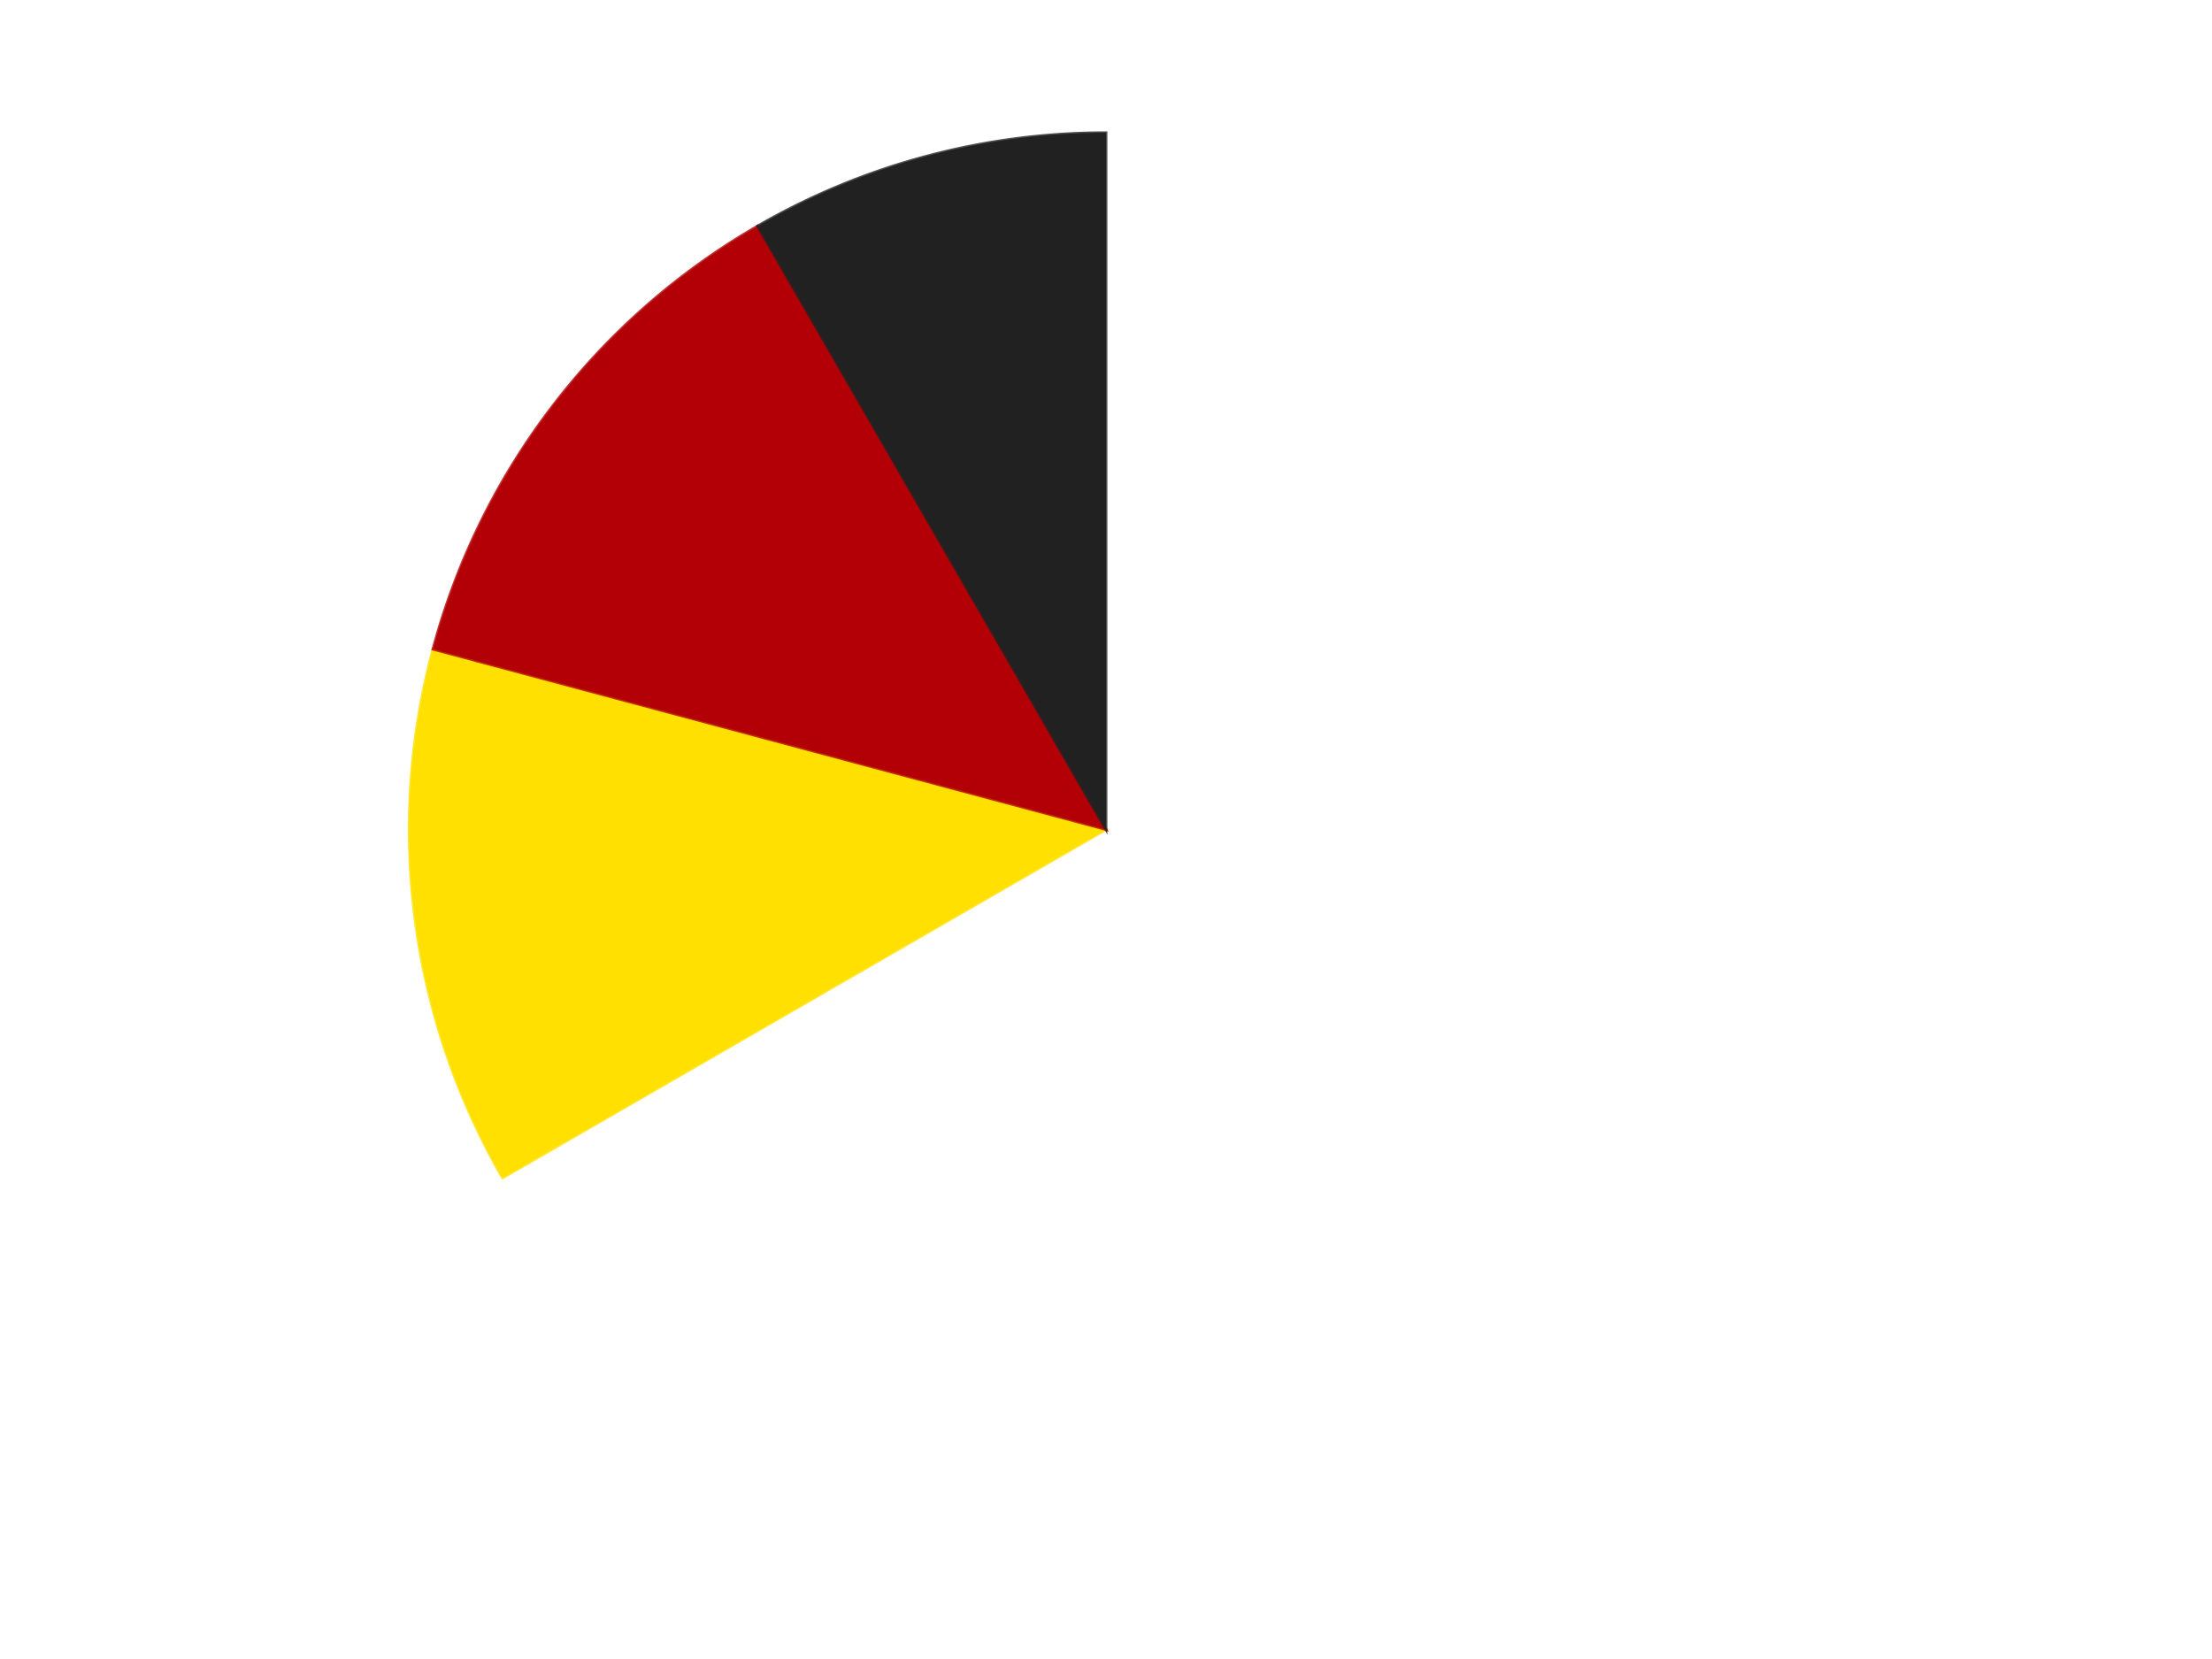
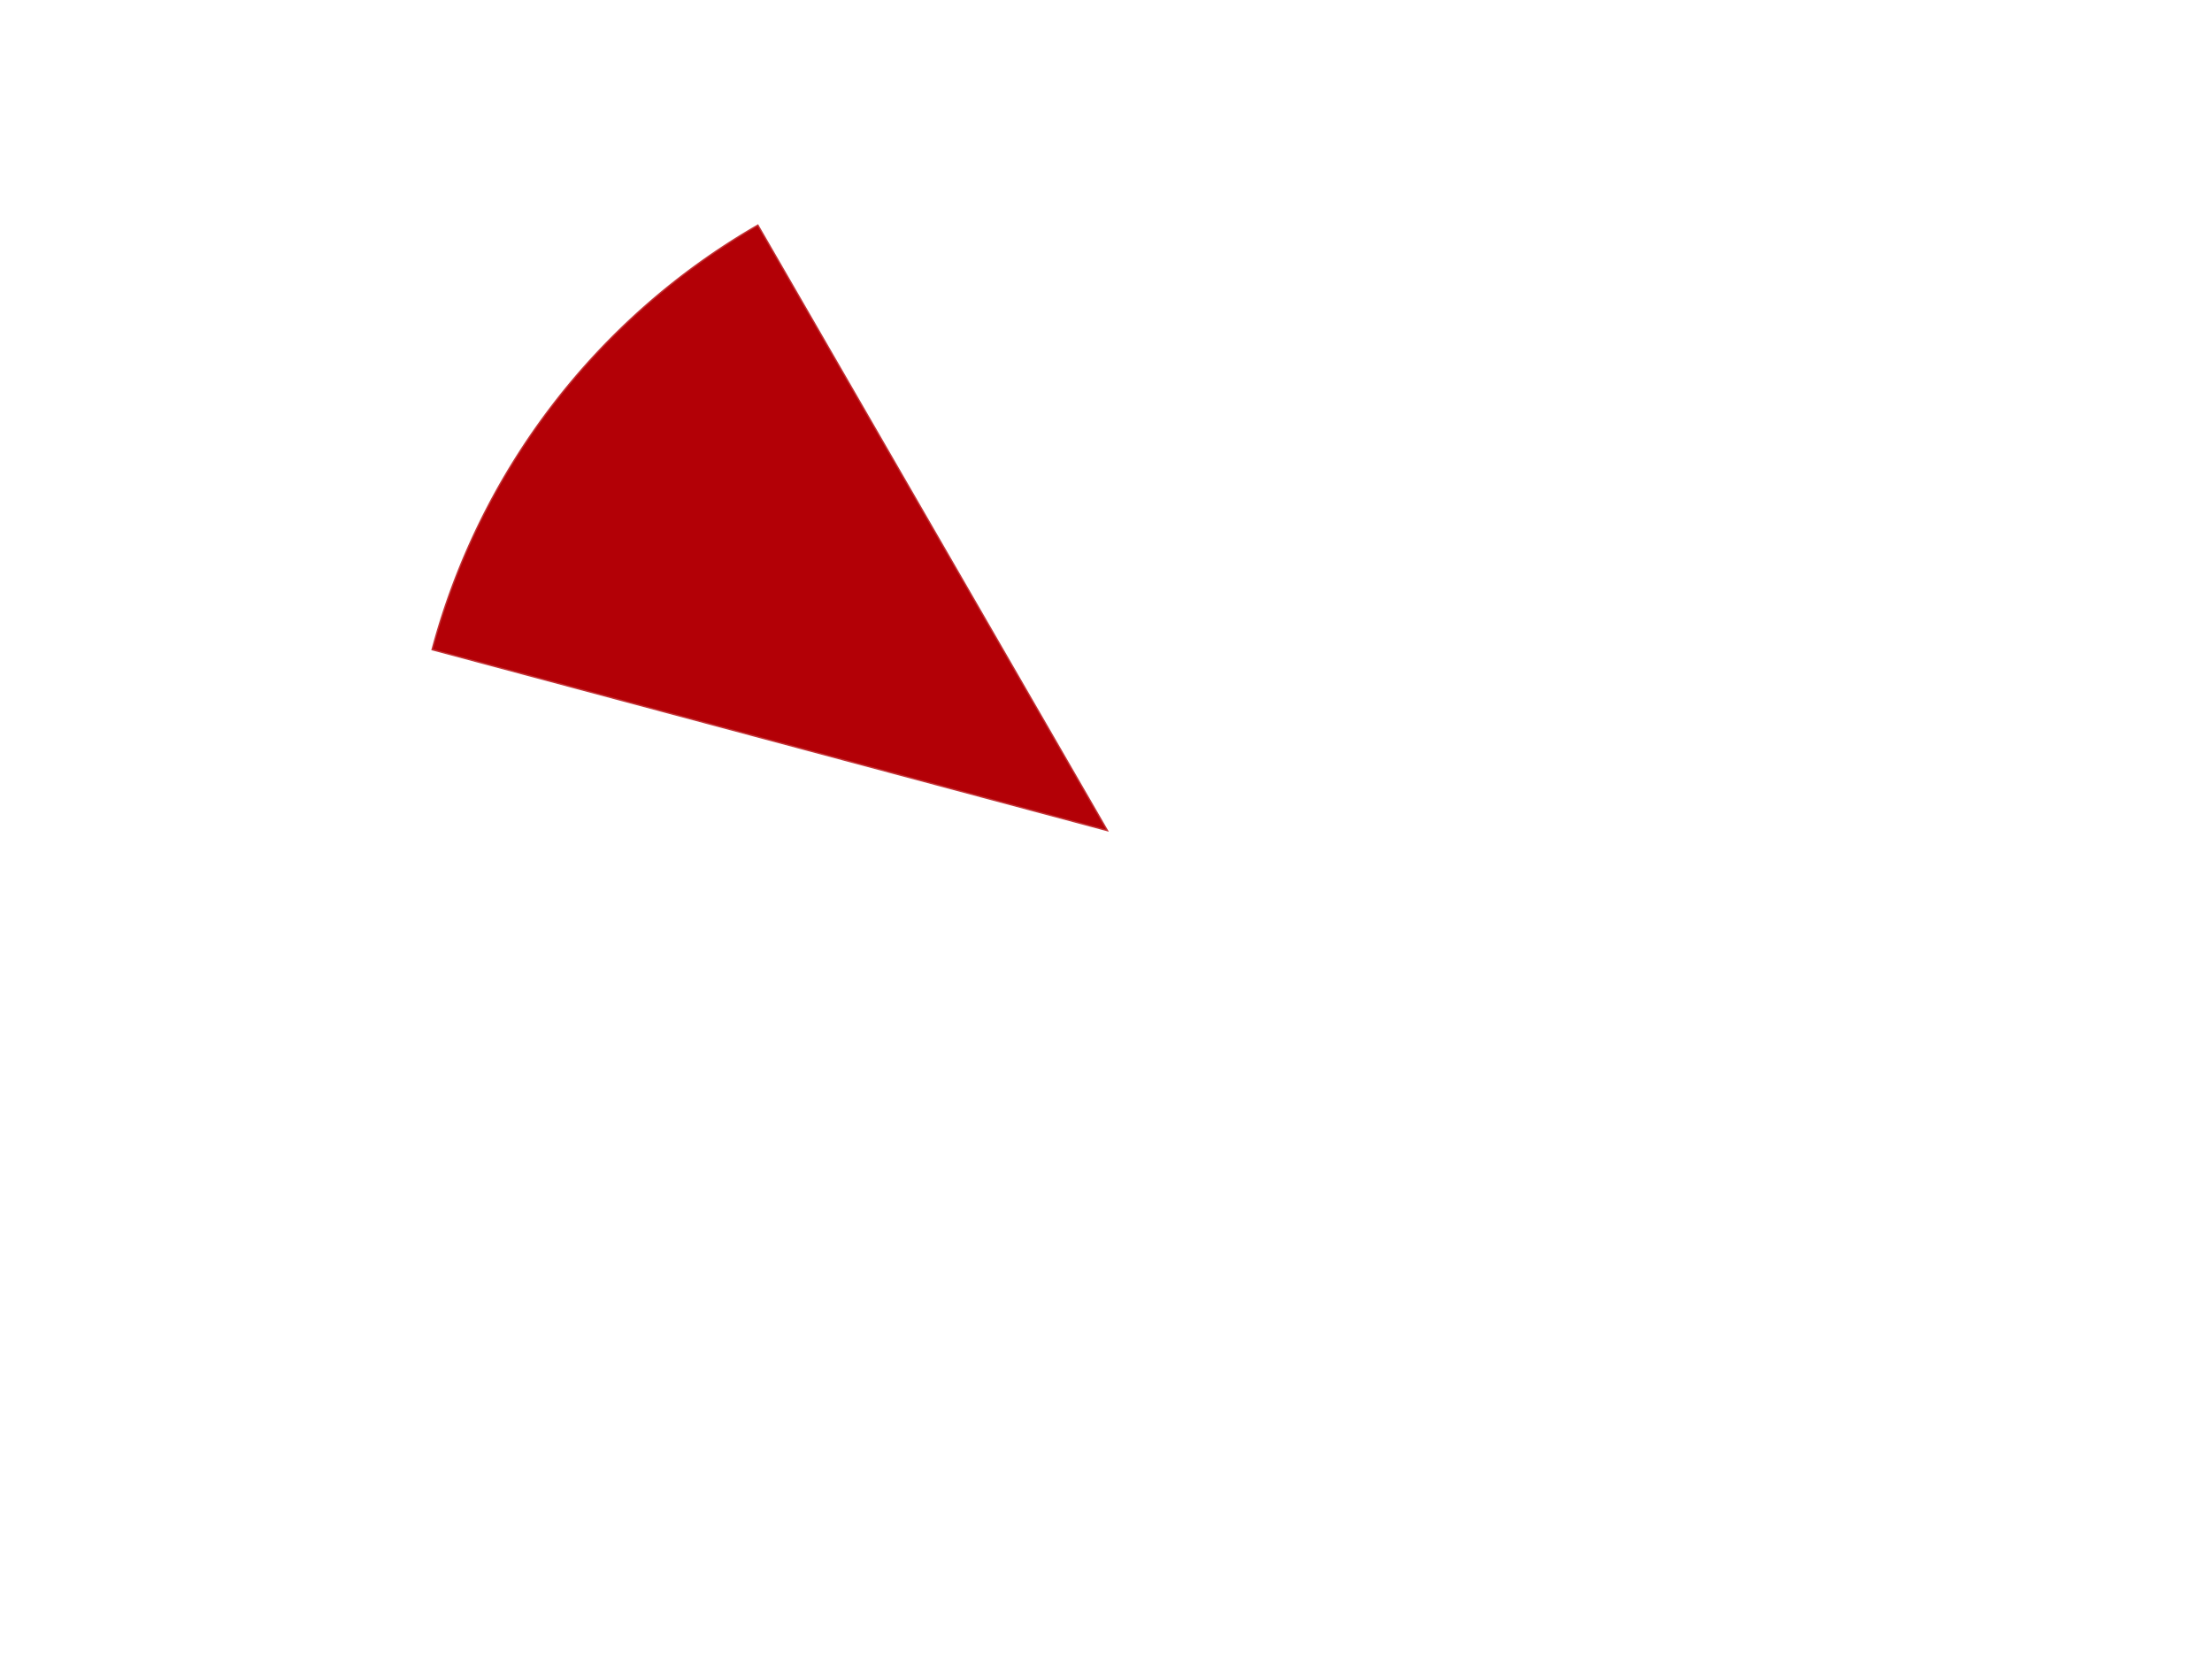
<svg xmlns="http://www.w3.org/2000/svg" xmlns:xlink="http://www.w3.org/1999/xlink" id="chart-54ef9ac6-c024-49fe-870f-ba75b7f1d7ea" class="pygal-chart" viewBox="0 0 800 600">
  <defs>
    <style type="text/css">#chart-54ef9ac6-c024-49fe-870f-ba75b7f1d7ea{-webkit-user-select:none;-webkit-font-smoothing:antialiased;font-family:Consolas,"Liberation Mono",Menlo,Courier,monospace}#chart-54ef9ac6-c024-49fe-870f-ba75b7f1d7ea .title{font-family:Consolas,"Liberation Mono",Menlo,Courier,monospace;font-size:16px}#chart-54ef9ac6-c024-49fe-870f-ba75b7f1d7ea .legends .legend text{font-family:Consolas,"Liberation Mono",Menlo,Courier,monospace;font-size:14px}#chart-54ef9ac6-c024-49fe-870f-ba75b7f1d7ea .axis text{font-family:Consolas,"Liberation Mono",Menlo,Courier,monospace;font-size:10px}#chart-54ef9ac6-c024-49fe-870f-ba75b7f1d7ea .axis text.major{font-family:Consolas,"Liberation Mono",Menlo,Courier,monospace;font-size:10px}#chart-54ef9ac6-c024-49fe-870f-ba75b7f1d7ea .text-overlay text.value{font-family:Consolas,"Liberation Mono",Menlo,Courier,monospace;font-size:16px}#chart-54ef9ac6-c024-49fe-870f-ba75b7f1d7ea .text-overlay text.label{font-family:Consolas,"Liberation Mono",Menlo,Courier,monospace;font-size:10px}#chart-54ef9ac6-c024-49fe-870f-ba75b7f1d7ea .tooltip{font-family:Consolas,"Liberation Mono",Menlo,Courier,monospace;font-size:14px}#chart-54ef9ac6-c024-49fe-870f-ba75b7f1d7ea text.no_data{font-family:Consolas,"Liberation Mono",Menlo,Courier,monospace;font-size:64px}
#chart-54ef9ac6-c024-49fe-870f-ba75b7f1d7ea{background-color:transparent}#chart-54ef9ac6-c024-49fe-870f-ba75b7f1d7ea path,#chart-54ef9ac6-c024-49fe-870f-ba75b7f1d7ea line,#chart-54ef9ac6-c024-49fe-870f-ba75b7f1d7ea rect,#chart-54ef9ac6-c024-49fe-870f-ba75b7f1d7ea circle{-webkit-transition:150ms;-moz-transition:150ms;transition:150ms}#chart-54ef9ac6-c024-49fe-870f-ba75b7f1d7ea .graph &gt; .background{fill:transparent}#chart-54ef9ac6-c024-49fe-870f-ba75b7f1d7ea .plot &gt; .background{fill:transparent}#chart-54ef9ac6-c024-49fe-870f-ba75b7f1d7ea .graph{fill:rgba(0,0,0,.87)}#chart-54ef9ac6-c024-49fe-870f-ba75b7f1d7ea text.no_data{fill:rgba(0,0,0,1)}#chart-54ef9ac6-c024-49fe-870f-ba75b7f1d7ea .title{fill:rgba(0,0,0,1)}#chart-54ef9ac6-c024-49fe-870f-ba75b7f1d7ea .legends .legend text{fill:rgba(0,0,0,.87)}#chart-54ef9ac6-c024-49fe-870f-ba75b7f1d7ea .legends .legend:hover text{fill:rgba(0,0,0,1)}#chart-54ef9ac6-c024-49fe-870f-ba75b7f1d7ea .axis .line{stroke:rgba(0,0,0,1)}#chart-54ef9ac6-c024-49fe-870f-ba75b7f1d7ea .axis .guide.line{stroke:rgba(0,0,0,.54)}#chart-54ef9ac6-c024-49fe-870f-ba75b7f1d7ea .axis .major.line{stroke:rgba(0,0,0,.87)}#chart-54ef9ac6-c024-49fe-870f-ba75b7f1d7ea .axis text.major{fill:rgba(0,0,0,1)}#chart-54ef9ac6-c024-49fe-870f-ba75b7f1d7ea .axis.y .guides:hover .guide.line,#chart-54ef9ac6-c024-49fe-870f-ba75b7f1d7ea .line-graph .axis.x .guides:hover .guide.line,#chart-54ef9ac6-c024-49fe-870f-ba75b7f1d7ea .stackedline-graph .axis.x .guides:hover .guide.line,#chart-54ef9ac6-c024-49fe-870f-ba75b7f1d7ea .xy-graph .axis.x .guides:hover .guide.line{stroke:rgba(0,0,0,1)}#chart-54ef9ac6-c024-49fe-870f-ba75b7f1d7ea .axis .guides:hover text{fill:rgba(0,0,0,1)}#chart-54ef9ac6-c024-49fe-870f-ba75b7f1d7ea .reactive{fill-opacity:1.0;stroke-opacity:.8;stroke-width:1}#chart-54ef9ac6-c024-49fe-870f-ba75b7f1d7ea .ci{stroke:rgba(0,0,0,.87)}#chart-54ef9ac6-c024-49fe-870f-ba75b7f1d7ea .reactive.active,#chart-54ef9ac6-c024-49fe-870f-ba75b7f1d7ea .active .reactive{fill-opacity:0.6;stroke-opacity:.9;stroke-width:4}#chart-54ef9ac6-c024-49fe-870f-ba75b7f1d7ea .ci .reactive.active{stroke-width:1.5}#chart-54ef9ac6-c024-49fe-870f-ba75b7f1d7ea .series text{fill:rgba(0,0,0,1)}#chart-54ef9ac6-c024-49fe-870f-ba75b7f1d7ea .tooltip rect{fill:transparent;stroke:rgba(0,0,0,1);-webkit-transition:opacity 150ms;-moz-transition:opacity 150ms;transition:opacity 150ms}#chart-54ef9ac6-c024-49fe-870f-ba75b7f1d7ea .tooltip .label{fill:rgba(0,0,0,.87)}#chart-54ef9ac6-c024-49fe-870f-ba75b7f1d7ea .tooltip .label{fill:rgba(0,0,0,.87)}#chart-54ef9ac6-c024-49fe-870f-ba75b7f1d7ea .tooltip .legend{font-size:.8em;fill:rgba(0,0,0,.54)}#chart-54ef9ac6-c024-49fe-870f-ba75b7f1d7ea .tooltip .x_label{font-size:.6em;fill:rgba(0,0,0,1)}#chart-54ef9ac6-c024-49fe-870f-ba75b7f1d7ea .tooltip .xlink{font-size:.5em;text-decoration:underline}#chart-54ef9ac6-c024-49fe-870f-ba75b7f1d7ea .tooltip .value{font-size:1.5em}#chart-54ef9ac6-c024-49fe-870f-ba75b7f1d7ea .bound{font-size:.5em}#chart-54ef9ac6-c024-49fe-870f-ba75b7f1d7ea .max-value{font-size:.75em;fill:rgba(0,0,0,.54)}#chart-54ef9ac6-c024-49fe-870f-ba75b7f1d7ea .map-element{fill:transparent;stroke:rgba(0,0,0,.54) !important}#chart-54ef9ac6-c024-49fe-870f-ba75b7f1d7ea .map-element .reactive{fill-opacity:inherit;stroke-opacity:inherit}#chart-54ef9ac6-c024-49fe-870f-ba75b7f1d7ea .color-0,#chart-54ef9ac6-c024-49fe-870f-ba75b7f1d7ea .color-0 a:visited{stroke:#F44336;fill:#F44336}#chart-54ef9ac6-c024-49fe-870f-ba75b7f1d7ea .color-1,#chart-54ef9ac6-c024-49fe-870f-ba75b7f1d7ea .color-1 a:visited{stroke:#3F51B5;fill:#3F51B5}#chart-54ef9ac6-c024-49fe-870f-ba75b7f1d7ea .color-2,#chart-54ef9ac6-c024-49fe-870f-ba75b7f1d7ea .color-2 a:visited{stroke:#009688;fill:#009688}#chart-54ef9ac6-c024-49fe-870f-ba75b7f1d7ea .color-3,#chart-54ef9ac6-c024-49fe-870f-ba75b7f1d7ea .color-3 a:visited{stroke:#FFC107;fill:#FFC107}#chart-54ef9ac6-c024-49fe-870f-ba75b7f1d7ea .text-overlay .color-0 text{fill:black}#chart-54ef9ac6-c024-49fe-870f-ba75b7f1d7ea .text-overlay .color-1 text{fill:black}#chart-54ef9ac6-c024-49fe-870f-ba75b7f1d7ea .text-overlay .color-2 text{fill:black}#chart-54ef9ac6-c024-49fe-870f-ba75b7f1d7ea .text-overlay .color-3 text{fill:black}
#chart-54ef9ac6-c024-49fe-870f-ba75b7f1d7ea text.no_data{text-anchor:middle}#chart-54ef9ac6-c024-49fe-870f-ba75b7f1d7ea .guide.line{fill:none}#chart-54ef9ac6-c024-49fe-870f-ba75b7f1d7ea .centered{text-anchor:middle}#chart-54ef9ac6-c024-49fe-870f-ba75b7f1d7ea .title{text-anchor:middle}#chart-54ef9ac6-c024-49fe-870f-ba75b7f1d7ea .legends .legend text{fill-opacity:1}#chart-54ef9ac6-c024-49fe-870f-ba75b7f1d7ea .axis.x text{text-anchor:middle}#chart-54ef9ac6-c024-49fe-870f-ba75b7f1d7ea .axis.x:not(.web) text[transform]{text-anchor:start}#chart-54ef9ac6-c024-49fe-870f-ba75b7f1d7ea .axis.x:not(.web) text[transform].backwards{text-anchor:end}#chart-54ef9ac6-c024-49fe-870f-ba75b7f1d7ea .axis.y text{text-anchor:end}#chart-54ef9ac6-c024-49fe-870f-ba75b7f1d7ea .axis.y text[transform].backwards{text-anchor:start}#chart-54ef9ac6-c024-49fe-870f-ba75b7f1d7ea .axis.y2 text{text-anchor:start}#chart-54ef9ac6-c024-49fe-870f-ba75b7f1d7ea .axis.y2 text[transform].backwards{text-anchor:end}#chart-54ef9ac6-c024-49fe-870f-ba75b7f1d7ea .axis .guide.line{stroke-dasharray:4,4;stroke:black}#chart-54ef9ac6-c024-49fe-870f-ba75b7f1d7ea .axis .major.guide.line{stroke-dasharray:6,6;stroke:black}#chart-54ef9ac6-c024-49fe-870f-ba75b7f1d7ea .horizontal .axis.y .guide.line,#chart-54ef9ac6-c024-49fe-870f-ba75b7f1d7ea .horizontal .axis.y2 .guide.line,#chart-54ef9ac6-c024-49fe-870f-ba75b7f1d7ea .vertical .axis.x .guide.line{opacity:0}#chart-54ef9ac6-c024-49fe-870f-ba75b7f1d7ea .horizontal .axis.always_show .guide.line,#chart-54ef9ac6-c024-49fe-870f-ba75b7f1d7ea .vertical .axis.always_show .guide.line{opacity:1 !important}#chart-54ef9ac6-c024-49fe-870f-ba75b7f1d7ea .axis.y .guides:hover .guide.line,#chart-54ef9ac6-c024-49fe-870f-ba75b7f1d7ea .axis.y2 .guides:hover .guide.line,#chart-54ef9ac6-c024-49fe-870f-ba75b7f1d7ea .axis.x .guides:hover .guide.line{opacity:1}#chart-54ef9ac6-c024-49fe-870f-ba75b7f1d7ea .axis .guides:hover text{opacity:1}#chart-54ef9ac6-c024-49fe-870f-ba75b7f1d7ea .nofill{fill:none}#chart-54ef9ac6-c024-49fe-870f-ba75b7f1d7ea .subtle-fill{fill-opacity:.2}#chart-54ef9ac6-c024-49fe-870f-ba75b7f1d7ea .dot{stroke-width:1px;fill-opacity:1;stroke-opacity:1}#chart-54ef9ac6-c024-49fe-870f-ba75b7f1d7ea .dot.active{stroke-width:5px}#chart-54ef9ac6-c024-49fe-870f-ba75b7f1d7ea .dot.negative{fill:transparent}#chart-54ef9ac6-c024-49fe-870f-ba75b7f1d7ea text,#chart-54ef9ac6-c024-49fe-870f-ba75b7f1d7ea tspan{stroke:none !important}#chart-54ef9ac6-c024-49fe-870f-ba75b7f1d7ea .series text.active{opacity:1}#chart-54ef9ac6-c024-49fe-870f-ba75b7f1d7ea .tooltip rect{fill-opacity:.95;stroke-width:.5}#chart-54ef9ac6-c024-49fe-870f-ba75b7f1d7ea .tooltip text{fill-opacity:1}#chart-54ef9ac6-c024-49fe-870f-ba75b7f1d7ea .showable{visibility:hidden}#chart-54ef9ac6-c024-49fe-870f-ba75b7f1d7ea .showable.shown{visibility:visible}#chart-54ef9ac6-c024-49fe-870f-ba75b7f1d7ea .gauge-background{fill:rgba(229,229,229,1);stroke:none}#chart-54ef9ac6-c024-49fe-870f-ba75b7f1d7ea .bg-lines{stroke:transparent;stroke-width:2px}</style>
    <script type="text/javascript">window.pygal = window.pygal || {};window.pygal.config = window.pygal.config || {};window.pygal.config['54ef9ac6-c024-49fe-870f-ba75b7f1d7ea'] = {"allow_interruptions": false, "box_mode": "extremes", "classes": ["pygal-chart"], "css": ["file://style.css", "file://graph.css"], "defs": [], "disable_xml_declaration": false, "dots_size": 2.5, "dynamic_print_values": false, "explicit_size": false, "fill": false, "force_uri_protocol": "https", "formatter": null, "half_pie": false, "height": 600, "include_x_axis": false, "inner_radius": 0, "interpolate": null, "interpolation_parameters": {}, "interpolation_precision": 250, "inverse_y_axis": false, "js": ["//kozea.github.io/pygal.js/2.0.x/pygal-tooltips.min.js"], "legend_at_bottom": false, "legend_at_bottom_columns": null, "legend_box_size": 12, "logarithmic": false, "margin": 20, "margin_bottom": null, "margin_left": null, "margin_right": null, "margin_top": null, "max_scale": 16, "min_scale": 4, "missing_value_fill_truncation": "x", "no_data_text": "No data", "no_prefix": false, "order_min": null, "pretty_print": false, "print_labels": false, "print_values": false, "print_values_position": "center", "print_zeroes": true, "range": null, "rounded_bars": null, "secondary_range": null, "show_dots": true, "show_legend": false, "show_minor_x_labels": true, "show_minor_y_labels": true, "show_only_major_dots": false, "show_x_guides": false, "show_x_labels": true, "show_y_guides": true, "show_y_labels": true, "spacing": 10, "stack_from_top": false, "strict": false, "stroke": true, "stroke_style": null, "style": {"background": "transparent", "ci_colors": [], "colors": ["#F44336", "#3F51B5", "#009688", "#FFC107", "#FF5722", "#9C27B0", "#03A9F4", "#8BC34A", "#FF9800", "#E91E63", "#2196F3", "#4CAF50", "#FFEB3B", "#673AB7", "#00BCD4", "#CDDC39", "#9E9E9E", "#607D8B"], "dot_opacity": "1", "font_family": "Consolas, \"Liberation Mono\", Menlo, Courier, monospace", "foreground": "rgba(0, 0, 0, .87)", "foreground_strong": "rgba(0, 0, 0, 1)", "foreground_subtle": "rgba(0, 0, 0, .54)", "guide_stroke_color": "black", "guide_stroke_dasharray": "4,4", "label_font_family": "Consolas, \"Liberation Mono\", Menlo, Courier, monospace", "label_font_size": 10, "legend_font_family": "Consolas, \"Liberation Mono\", Menlo, Courier, monospace", "legend_font_size": 14, "major_guide_stroke_color": "black", "major_guide_stroke_dasharray": "6,6", "major_label_font_family": "Consolas, \"Liberation Mono\", Menlo, Courier, monospace", "major_label_font_size": 10, "no_data_font_family": "Consolas, \"Liberation Mono\", Menlo, Courier, monospace", "no_data_font_size": 64, "opacity": "1.0", "opacity_hover": "0.6", "plot_background": "transparent", "stroke_opacity": ".8", "stroke_opacity_hover": ".9", "stroke_width": "1", "stroke_width_hover": "4", "title_font_family": "Consolas, \"Liberation Mono\", Menlo, Courier, monospace", "title_font_size": 16, "tooltip_font_family": "Consolas, \"Liberation Mono\", Menlo, Courier, monospace", "tooltip_font_size": 14, "transition": "150ms", "value_background": "rgba(229, 229, 229, 1)", "value_colors": [], "value_font_family": "Consolas, \"Liberation Mono\", Menlo, Courier, monospace", "value_font_size": 16, "value_label_font_family": "Consolas, \"Liberation Mono\", Menlo, Courier, monospace", "value_label_font_size": 10}, "title": null, "tooltip_border_radius": 0, "tooltip_fancy_mode": true, "truncate_label": null, "truncate_legend": null, "width": 800, "x_label_rotation": 0, "x_labels": null, "x_labels_major": null, "x_labels_major_count": null, "x_labels_major_every": null, "x_title": null, "xrange": null, "y_label_rotation": 0, "y_labels": null, "y_labels_major": null, "y_labels_major_count": null, "y_labels_major_every": null, "y_title": null, "zero": 0, "legends": ["White", "Yellow", "Red", "Black"]}</script>
    <script type="text/javascript" xlink:href="https://kozea.github.io/pygal.js/2.0.x/pygal-tooltips.min.js" />
  </defs>
  <title>Pygal</title>
  <g class="graph pie-graph vertical">
-     <rect x="0" y="0" width="800" height="600" class="background" />
    <g transform="translate(20, 20)" class="plot">
-       <rect x="0" y="0" width="760" height="560" class="background" />
      <g class="series serie-0 color-0">
        <g class="slices">
          <g class="slice" style="fill: #FFFFFF; stroke: #FFFFFF">
            <path d="M380 28 A252 252 0 1 1 161.762 406 L380 280 A0 0 0 1 0 380 280 z" class="slice reactive tooltip-trigger" />
            <desc class="value">16</desc>
            <desc class="x centered">489.1192008768393</desc>
            <desc class="y centered">343.0</desc>
          </g>
        </g>
      </g>
      <g class="series serie-1 color-1">
        <g class="slices">
          <g class="slice" style="fill: #FFE001; stroke: #FFE001">
-             <path d="M161.762 406 A252 252 0 0 1 136.587 214.778 L380 280 A0 0 0 0 0 380 280 z" class="slice reactive tooltip-trigger" />
            <desc class="value">3</desc>
            <desc class="x centered">255.0779474668999</desc>
            <desc class="y centered">296.4463002197266</desc>
          </g>
        </g>
      </g>
      <g class="series serie-2 color-2">
        <g class="slices">
          <g class="slice" style="fill: #B30006; stroke: #B30006">
            <path d="M136.587 214.778 A252 252 0 0 1 254 61.762 L380 280 A0 0 0 0 0 380 280 z" class="slice reactive tooltip-trigger" />
            <desc class="value">3</desc>
            <desc class="x centered">280.03747912330437</desc>
            <desc class="y centered">203.29605994490123</desc>
          </g>
        </g>
      </g>
      <g class="series serie-3 color-3">
        <g class="slices">
          <g class="slice" style="fill: #212121; stroke: #212121">
-             <path d="M254 61.762 A252 252 0 0 1 380 28 L380 280 A0 0 0 0 0 380 280 z" class="slice reactive tooltip-trigger" />
            <desc class="value">2</desc>
            <desc class="x centered">347.38880031708226</desc>
            <desc class="y centered">158.2933458875774</desc>
          </g>
        </g>
      </g>
    </g>
    <g class="titles" />
    <g transform="translate(20, 20)" class="plot overlay">
      <g class="series serie-0 color-0" />
      <g class="series serie-1 color-1" />
      <g class="series serie-2 color-2" />
      <g class="series serie-3 color-3" />
    </g>
    <g transform="translate(20, 20)" class="plot text-overlay">
      <g class="series serie-0 color-0" />
      <g class="series serie-1 color-1" />
      <g class="series serie-2 color-2" />
      <g class="series serie-3 color-3" />
    </g>
    <g transform="translate(20, 20)" class="plot tooltip-overlay">
      <g transform="translate(0 0)" style="opacity: 0" class="tooltip">
-         <rect rx="0" ry="0" width="0" height="0" class="tooltip-box" />
        <g class="text" />
      </g>
    </g>
  </g>
</svg>